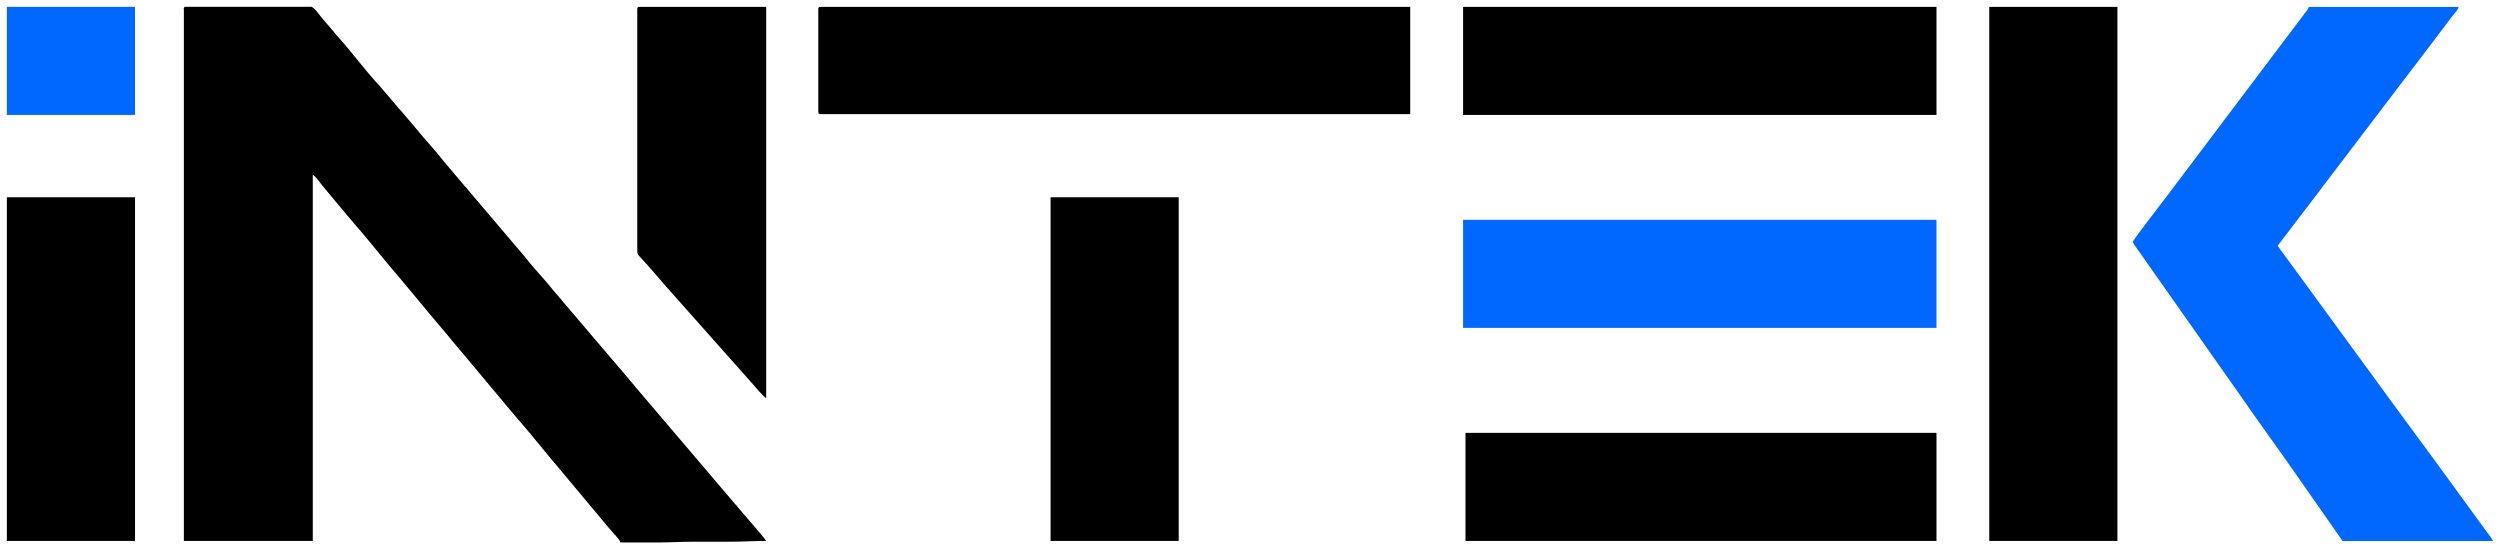
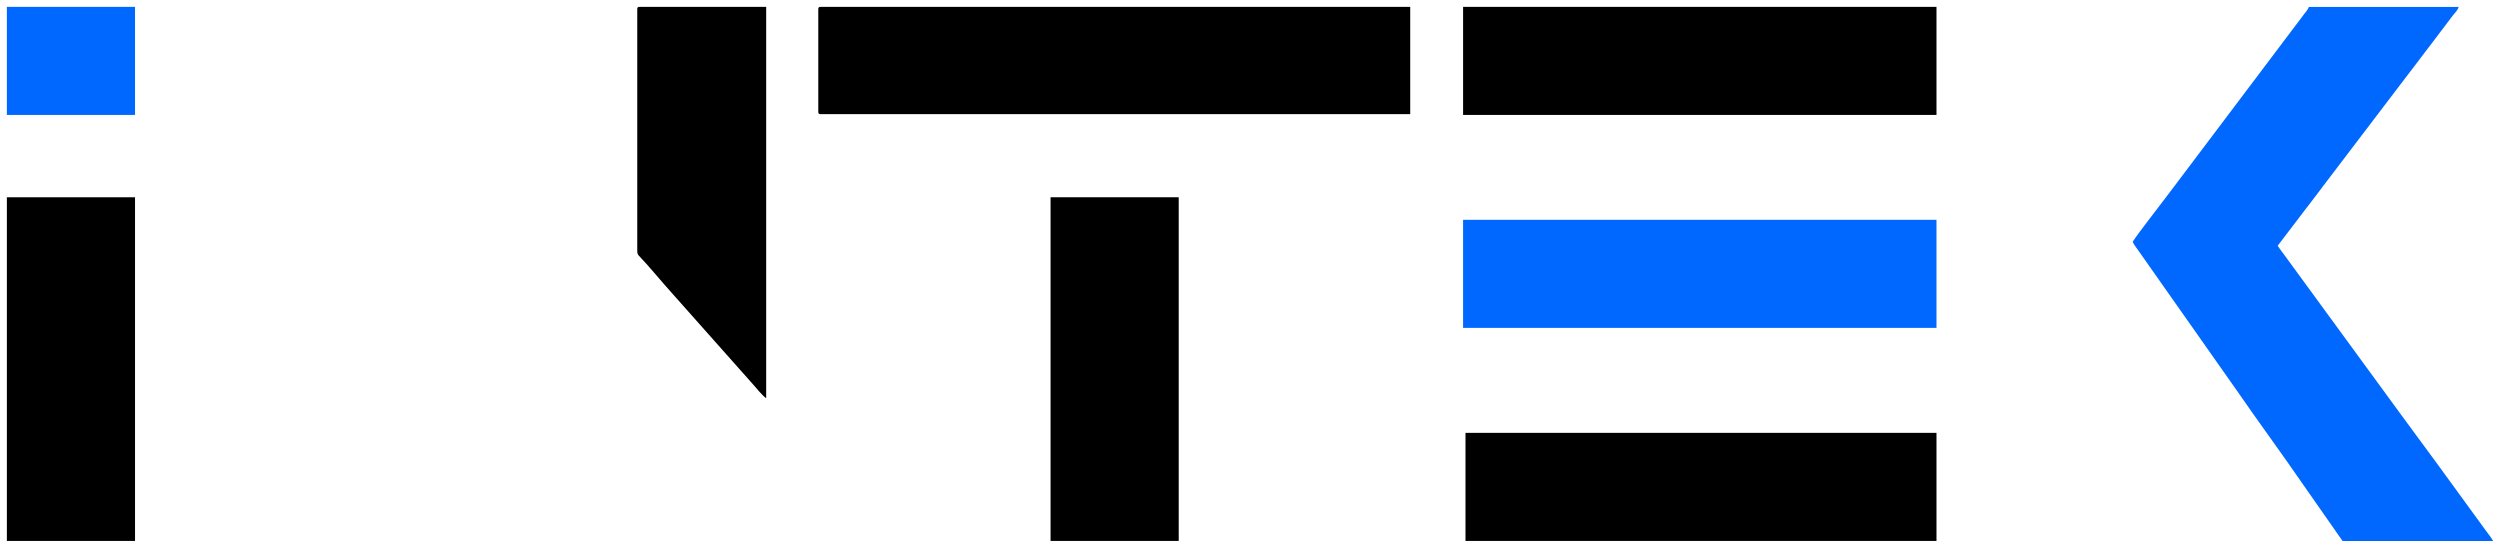
<svg xmlns="http://www.w3.org/2000/svg" width="182" height="40" viewBox="0 0 182 40" fill="none">
  <g clip-path="url(#clip0_2003_55)">
-     <path fill-rule="evenodd" clip-rule="evenodd" d="M13.385 0.676V39.38H22.771V12.717C23.023 12.887 23.282 13.281 23.478 13.528L25.584 16.045C26.788 17.406 27.887 18.837 29.084 20.218L31.002 22.517C31.085 22.623 31.078 22.637 31.183 22.742L32.576 24.392C32.702 24.547 32.807 24.667 32.919 24.815C33.038 24.977 33.15 25.069 33.269 25.224L37.483 30.258C38.686 31.618 39.792 33.056 40.982 34.431C41.101 34.565 41.22 34.713 41.325 34.847L44.285 38.386C44.355 38.478 44.404 38.513 44.474 38.605C44.656 38.83 45.104 39.246 45.167 39.493H47.848C48.772 39.493 49.521 39.437 50.473 39.437H53.153C54.105 39.437 54.84 39.38 55.778 39.38C55.491 38.943 54.112 37.42 53.748 36.962L52.208 35.164C52.075 35.03 52.061 34.974 51.942 34.84C51.823 34.699 51.795 34.685 51.669 34.523L46.259 28.171C46.14 28.037 46.126 27.988 45.993 27.846C45.86 27.706 45.846 27.663 45.727 27.529L43.138 24.498C43.019 24.357 43.005 24.314 42.872 24.181L41.311 22.348C41.213 22.221 41.171 22.192 41.066 22.066C40.947 21.932 40.933 21.882 40.8 21.741L40.282 21.142C39.624 20.296 38.861 19.549 38.217 18.703L34.102 13.86C33.99 13.711 33.983 13.704 33.857 13.578L32.303 11.738C31.652 10.899 30.904 10.123 30.239 9.298L29.189 8.065C29.091 7.938 29.021 7.895 28.916 7.754L27.649 6.267C26.55 5.104 25.612 3.771 24.527 2.594C24.401 2.46 24.387 2.403 24.262 2.27L23.506 1.388C23.338 1.212 22.869 0.493 22.645 0.493H13.539C13.413 0.493 13.371 0.535 13.371 0.669" fill="black" />
    <path fill-rule="evenodd" clip-rule="evenodd" d="M155.261 17.589C155.317 17.786 155.562 18.068 155.695 18.273L162.876 28.481C164.409 30.709 166.109 33.007 167.649 35.249L170.54 39.387H181.5C181.374 39.148 181.206 38.95 181.045 38.732L177.616 34.022C176.944 33.12 176.328 32.253 175.656 31.357C175.306 30.892 175.012 30.469 174.662 30.004L166.305 18.569C166.123 18.322 165.976 18.132 165.815 17.892L167.866 15.199C168.006 15.009 168.132 14.868 168.272 14.67C168.559 14.29 168.818 13.965 169.105 13.57L175.278 5.456C175.432 5.245 175.558 5.104 175.712 4.892C175.992 4.511 176.237 4.208 176.517 3.828C176.671 3.623 176.769 3.496 176.923 3.299L178.588 1.099C178.735 0.909 178.924 0.754 178.987 0.507H168.083C168.034 0.683 167.838 0.895 167.733 1.036L158.473 13.317C158.2 13.69 157.949 14.008 157.669 14.381C157.06 15.192 155.744 16.863 155.261 17.596" fill="#0068FF" />
-     <path d="M154.148 0.5H144.818V39.38H154.148V0.5Z" fill="black" />
+     <path d="M154.148 0.5H144.818V39.38V0.5Z" fill="black" />
    <path fill-rule="evenodd" clip-rule="evenodd" d="M59.571 0.676V8.135C59.571 8.269 59.613 8.311 59.746 8.311H102.664V0.5H59.739C59.613 0.5 59.571 0.542 59.571 0.676Z" fill="black" />
    <path d="M140.976 0.5H106.513V8.368H140.976V0.5Z" fill="black" />
    <path d="M140.976 16.003H106.513V23.87H140.976V16.003Z" fill="#0068FF" />
    <path d="M140.976 31.512H106.688V39.38H140.976V31.512Z" fill="black" />
    <path d="M9.83 14.36H0.5V39.38H9.83V14.36Z" fill="black" />
    <path d="M85.81 14.36H76.481V39.38H85.81V14.36Z" fill="black" />
    <path fill-rule="evenodd" clip-rule="evenodd" d="M46.392 0.676V18.294C46.392 18.505 46.469 18.576 46.581 18.689C47.246 19.38 48.261 20.62 48.912 21.332L54.833 27.995C54.987 28.171 55.603 28.918 55.778 28.982V0.5H46.56C46.427 0.5 46.392 0.542 46.392 0.676Z" fill="black" />
    <path d="M9.83 0.5H0.5V8.368H9.83V0.5Z" fill="#0068FF" />
  </g>
  <defs>
    <clipPath id="clip0_2003_55">
      <rect width="181" height="39" fill="white" transform="translate(0.5 0.5)" />
    </clipPath>
  </defs>
</svg>